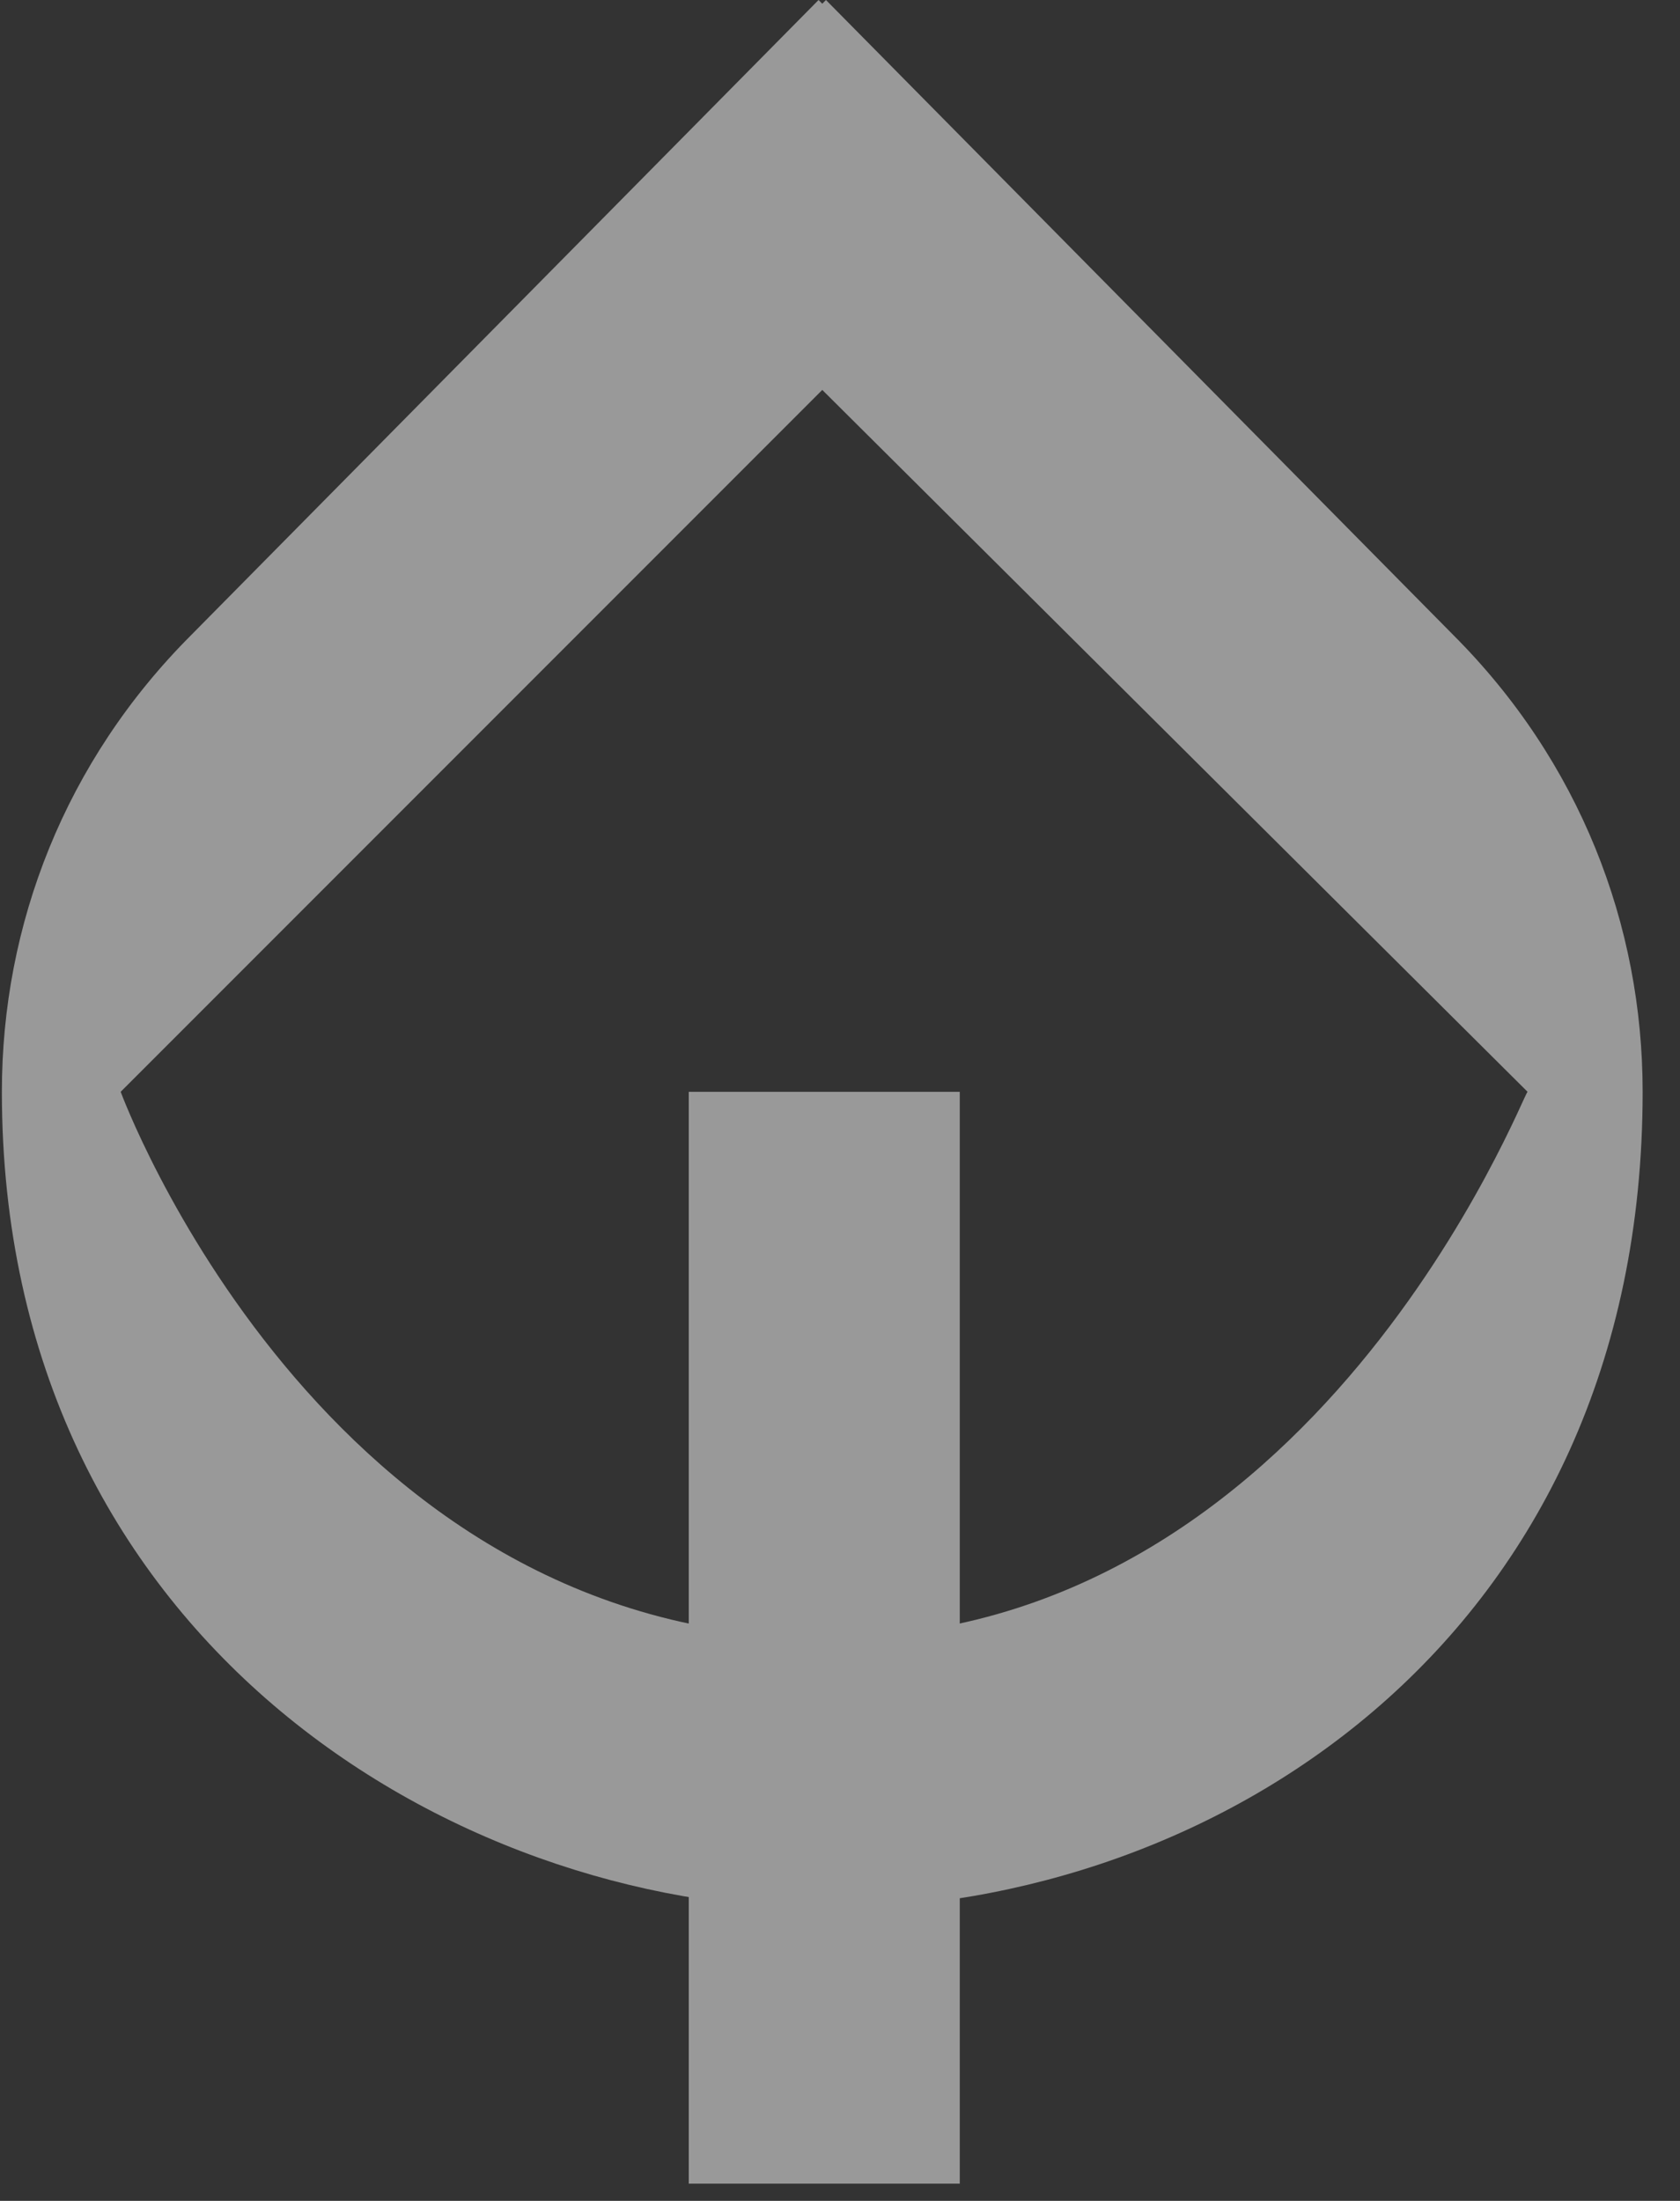
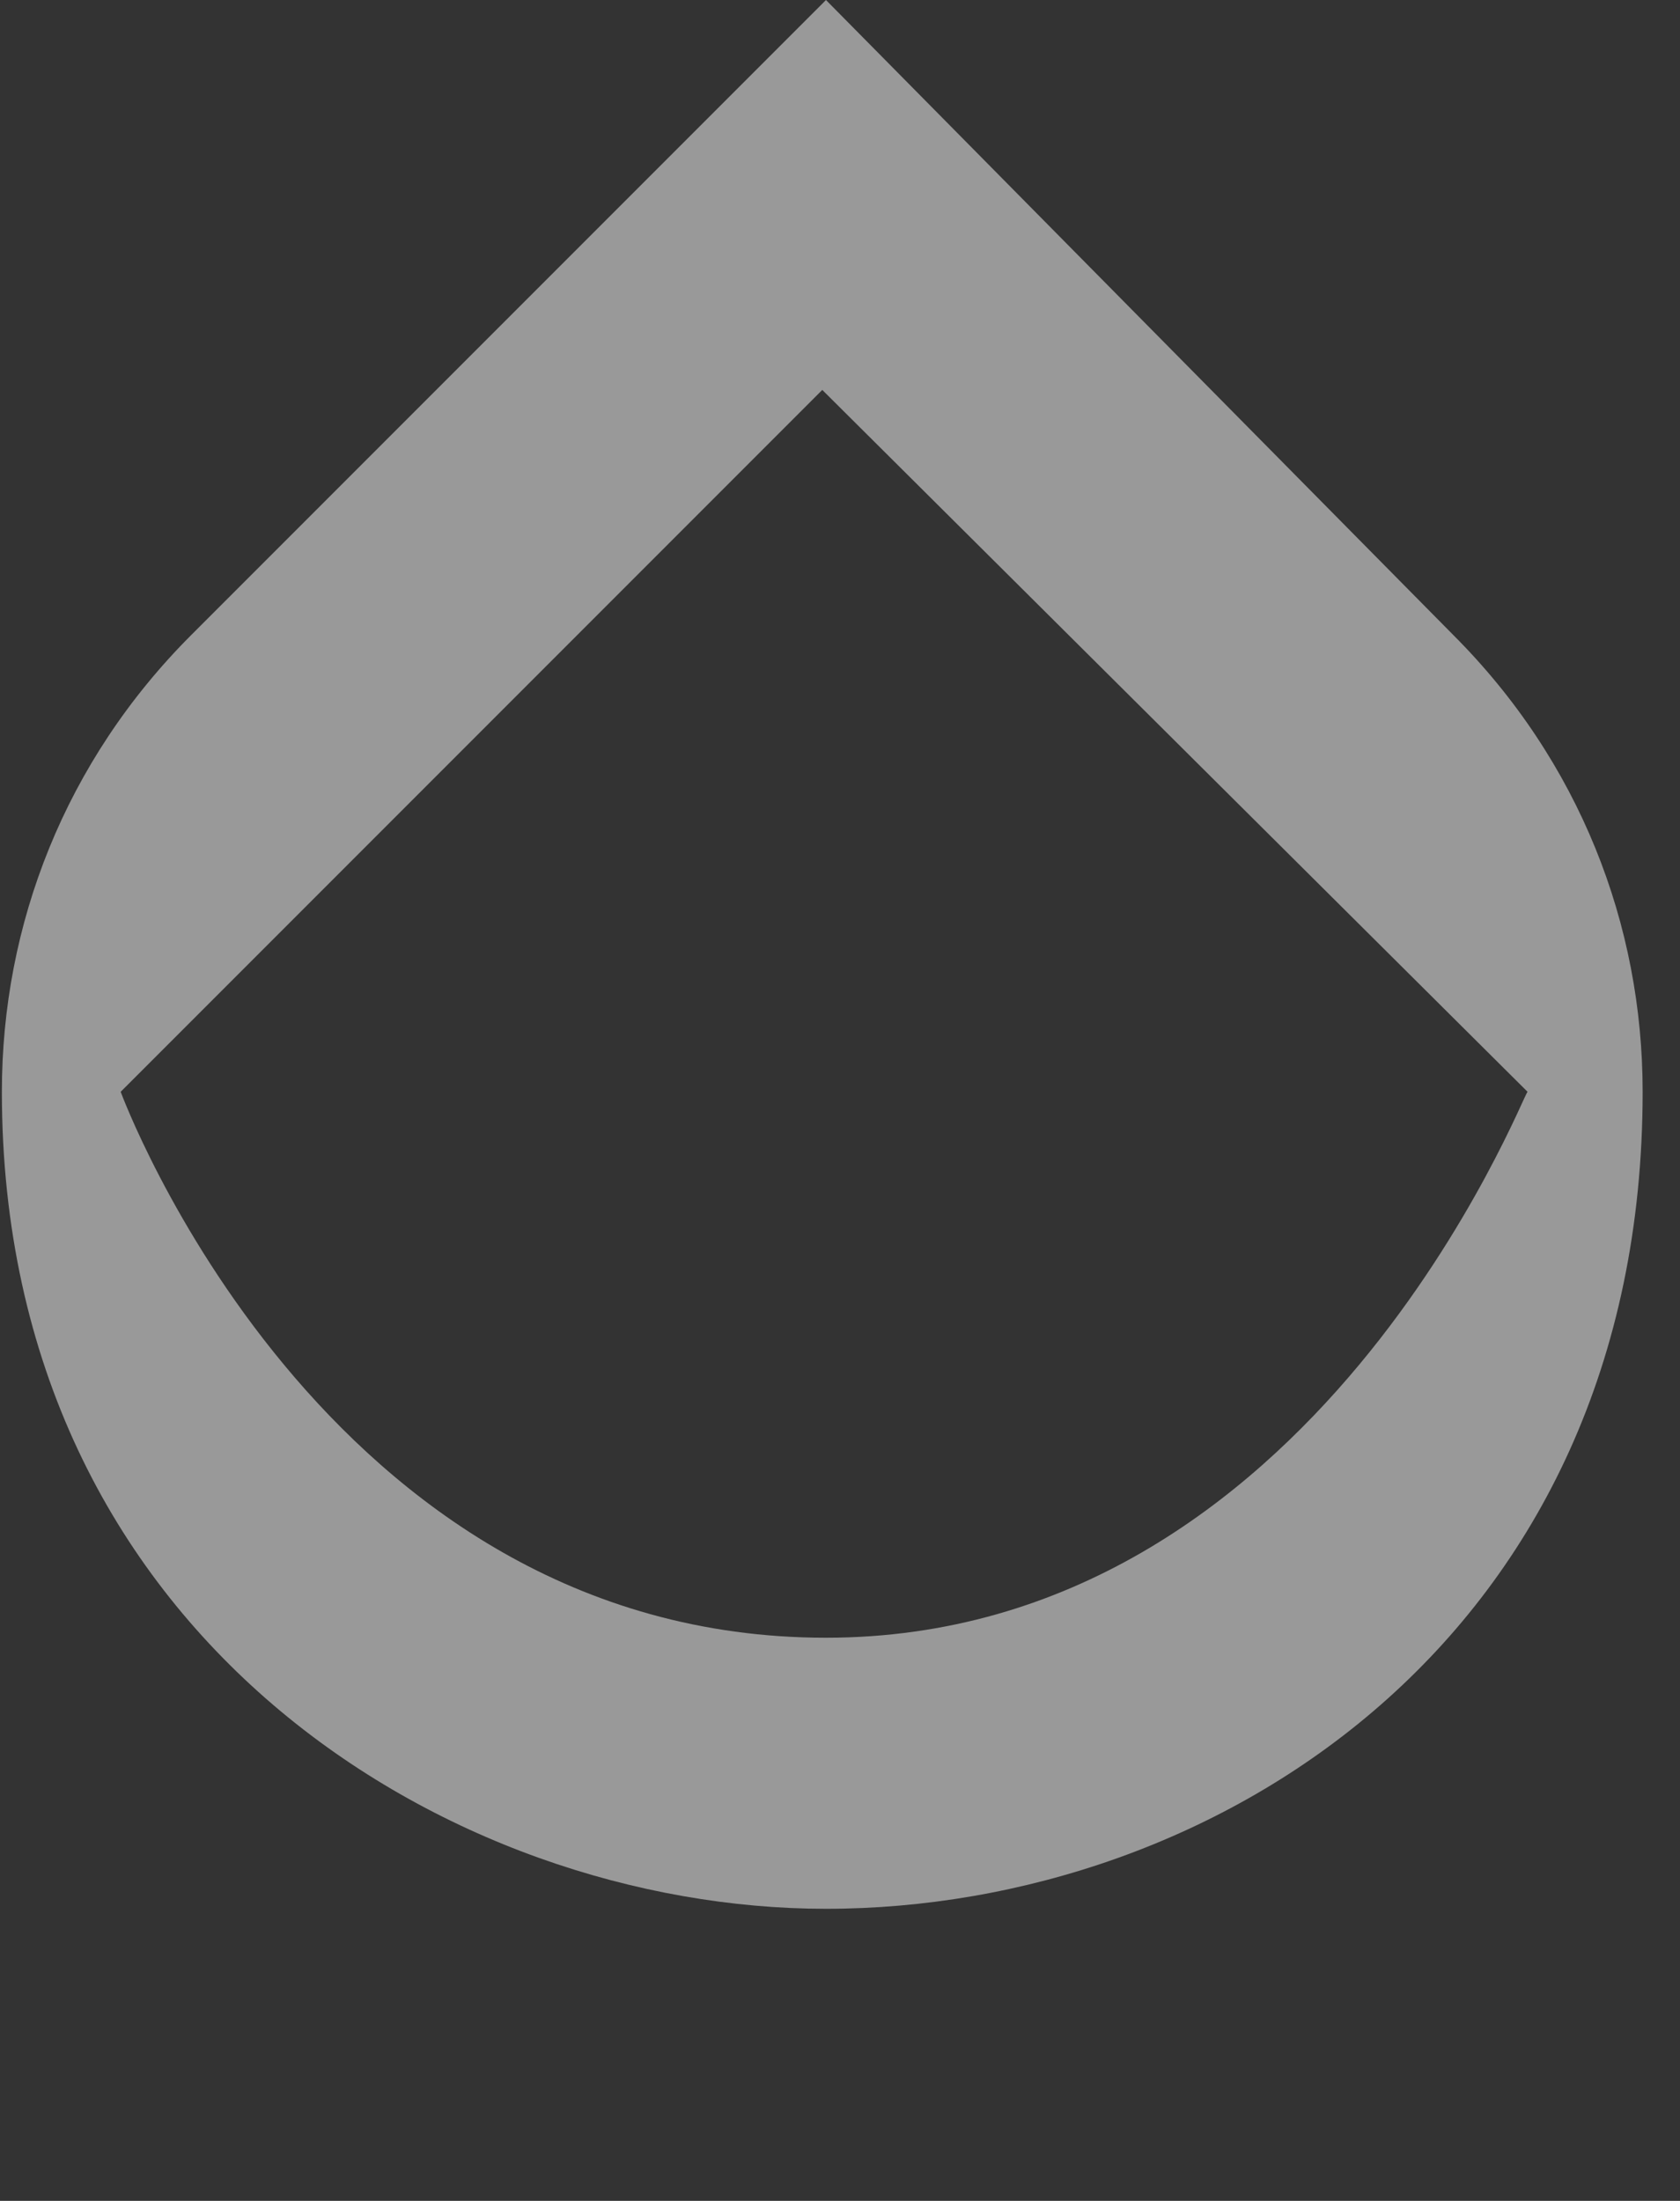
<svg xmlns="http://www.w3.org/2000/svg" width="42" height="55" viewBox="0 0 42 55" fill="none">
  <rect x="0" y="0" width="42" height="55" fill="#333333" stroke="none" />
  <g opacity="0.5">
-     <path d="M36.333 15.87L20.649 0L20.557 0.093L20.464 0L4.78 15.87C1.625 19.025 0.047 23.108 0.047 27.284C0.047 40.927 11.276 47.701 20.649 47.701C30.394 47.701 41.066 40.927 41.066 27.284C41.066 23.108 39.489 19.025 36.333 15.87ZM20.649 40.927C8.028 40.927 3.017 27.284 3.017 27.284L20.557 9.744L38.189 27.284C38.097 27.284 32.9 40.927 20.649 40.927Z" fill="white" />
-     <path d="M23.994 27.285H17.219V54.57H23.994V27.285Z" fill="white" />
+     <path d="M36.333 15.87L20.649 0L20.557 0.093L4.78 15.87C1.625 19.025 0.047 23.108 0.047 27.284C0.047 40.927 11.276 47.701 20.649 47.701C30.394 47.701 41.066 40.927 41.066 27.284C41.066 23.108 39.489 19.025 36.333 15.87ZM20.649 40.927C8.028 40.927 3.017 27.284 3.017 27.284L20.557 9.744L38.189 27.284C38.097 27.284 32.9 40.927 20.649 40.927Z" fill="white" />
  </g>
</svg>